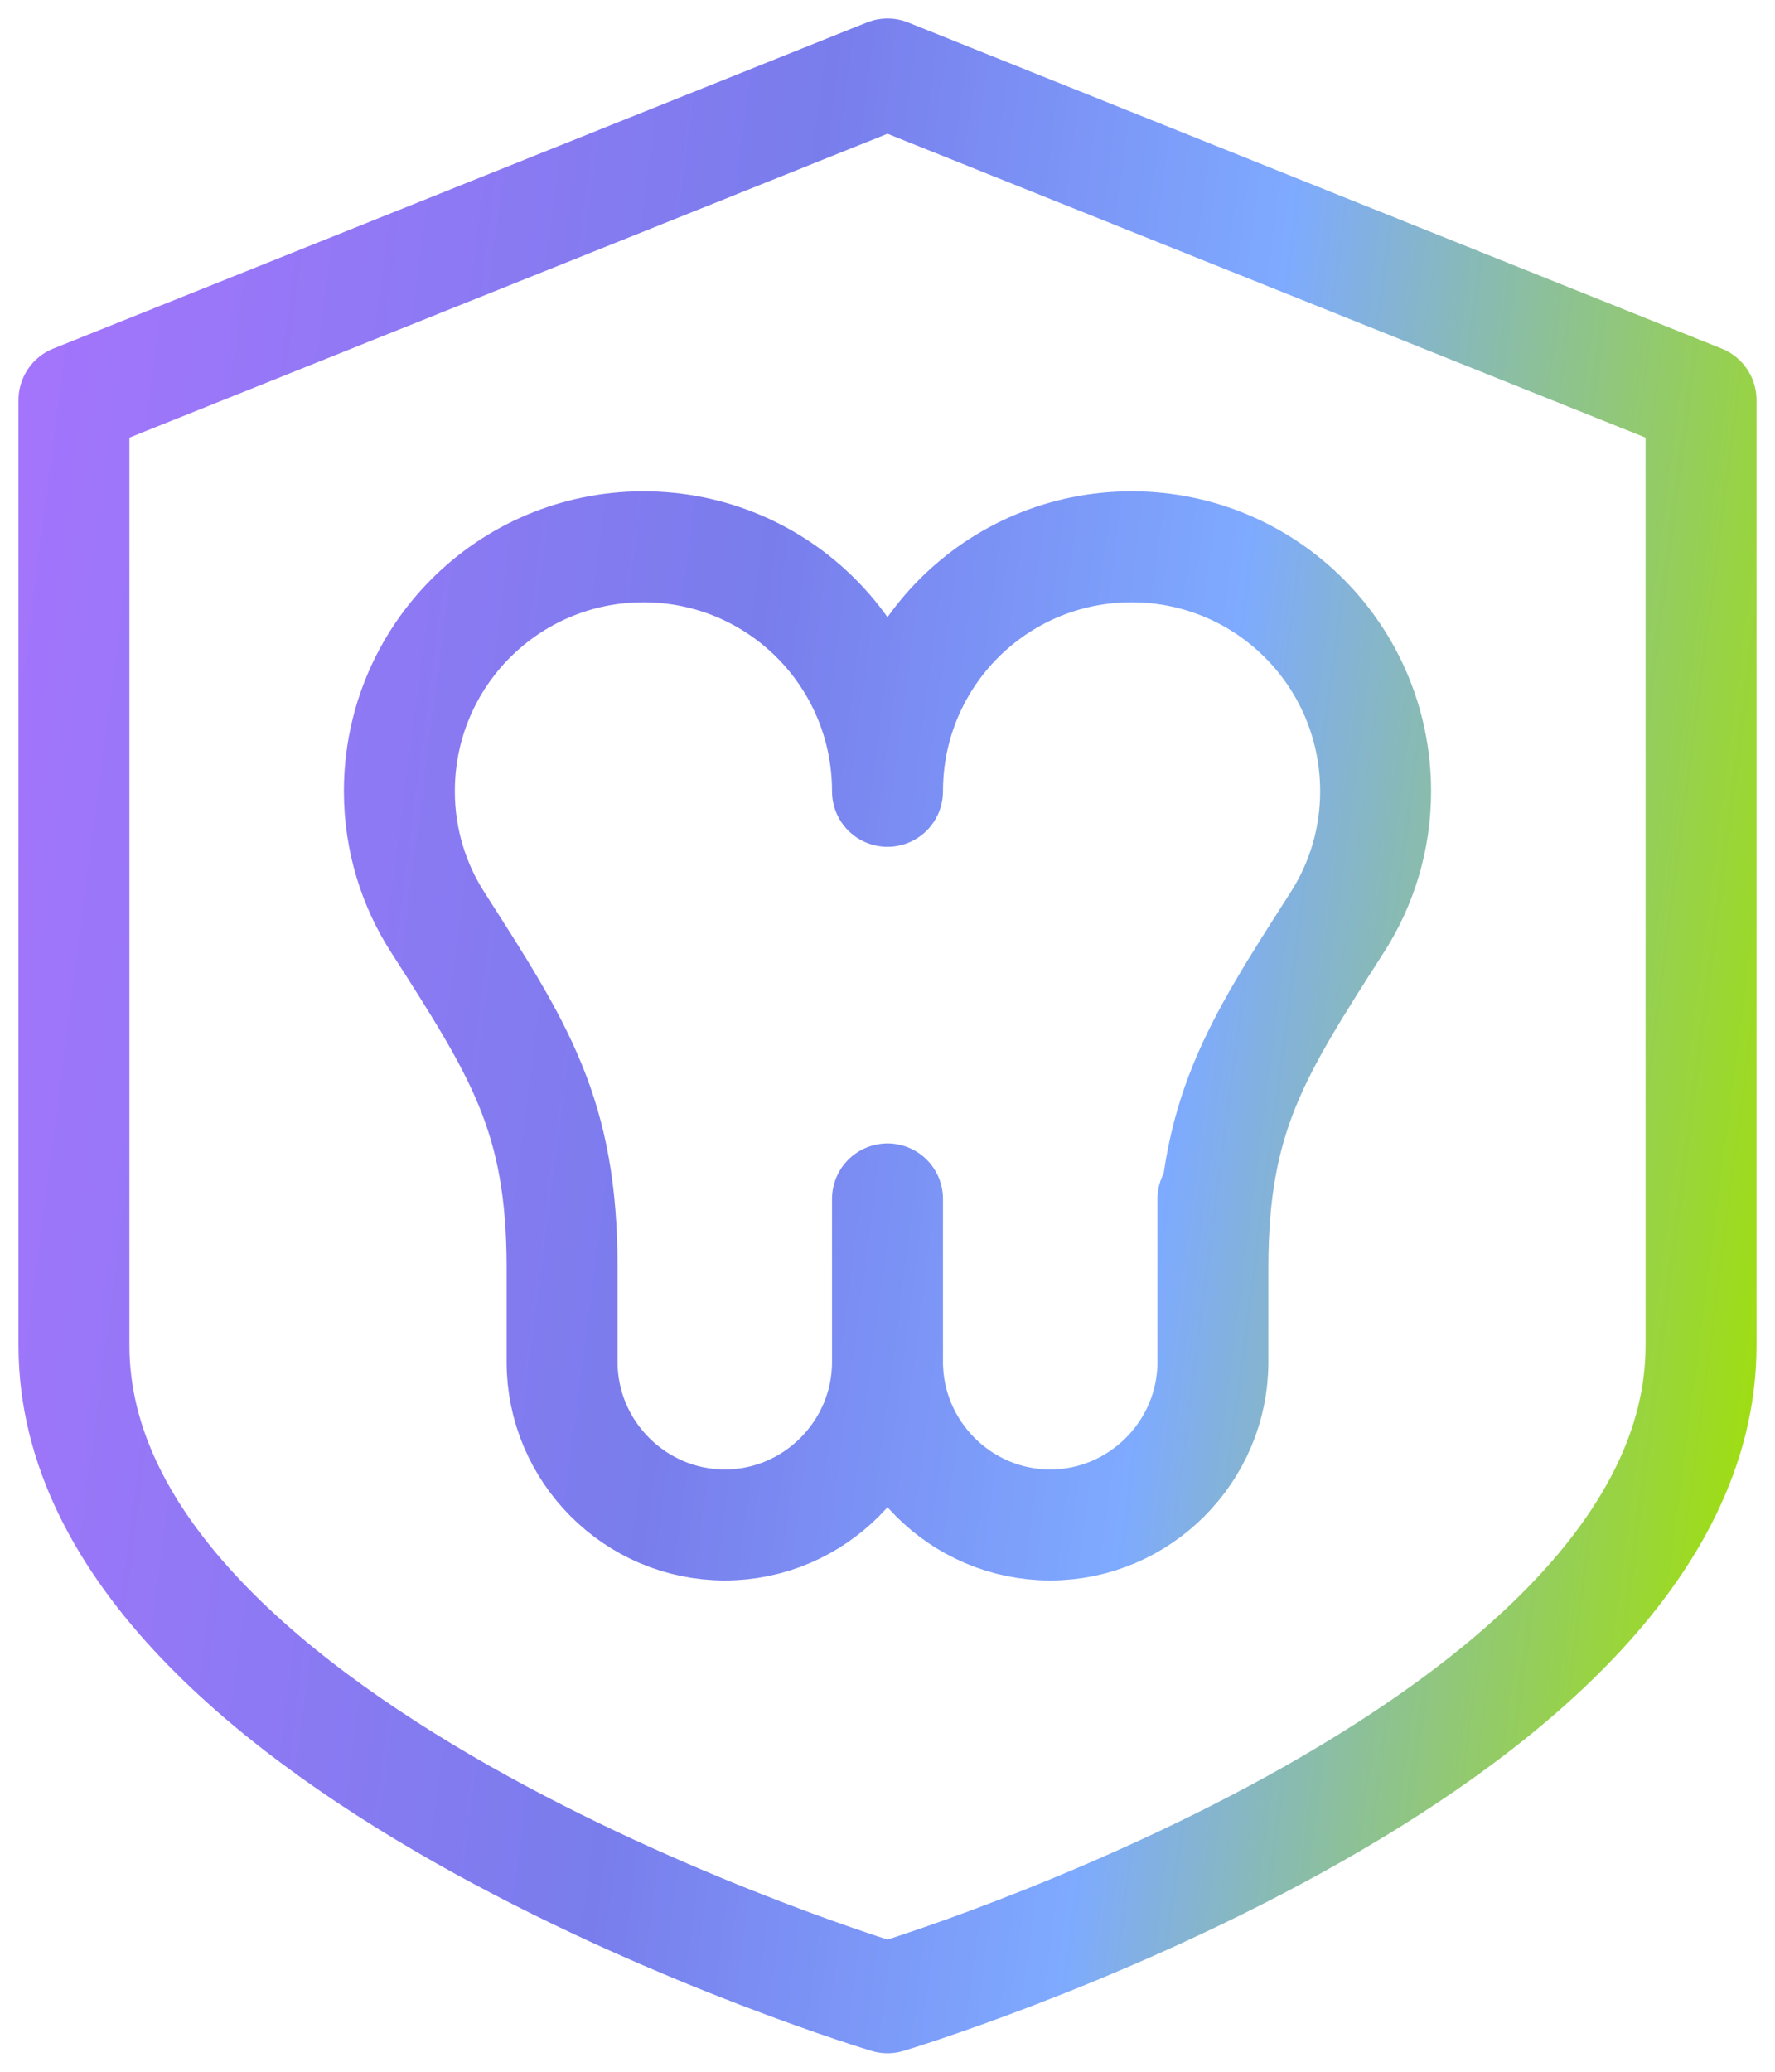
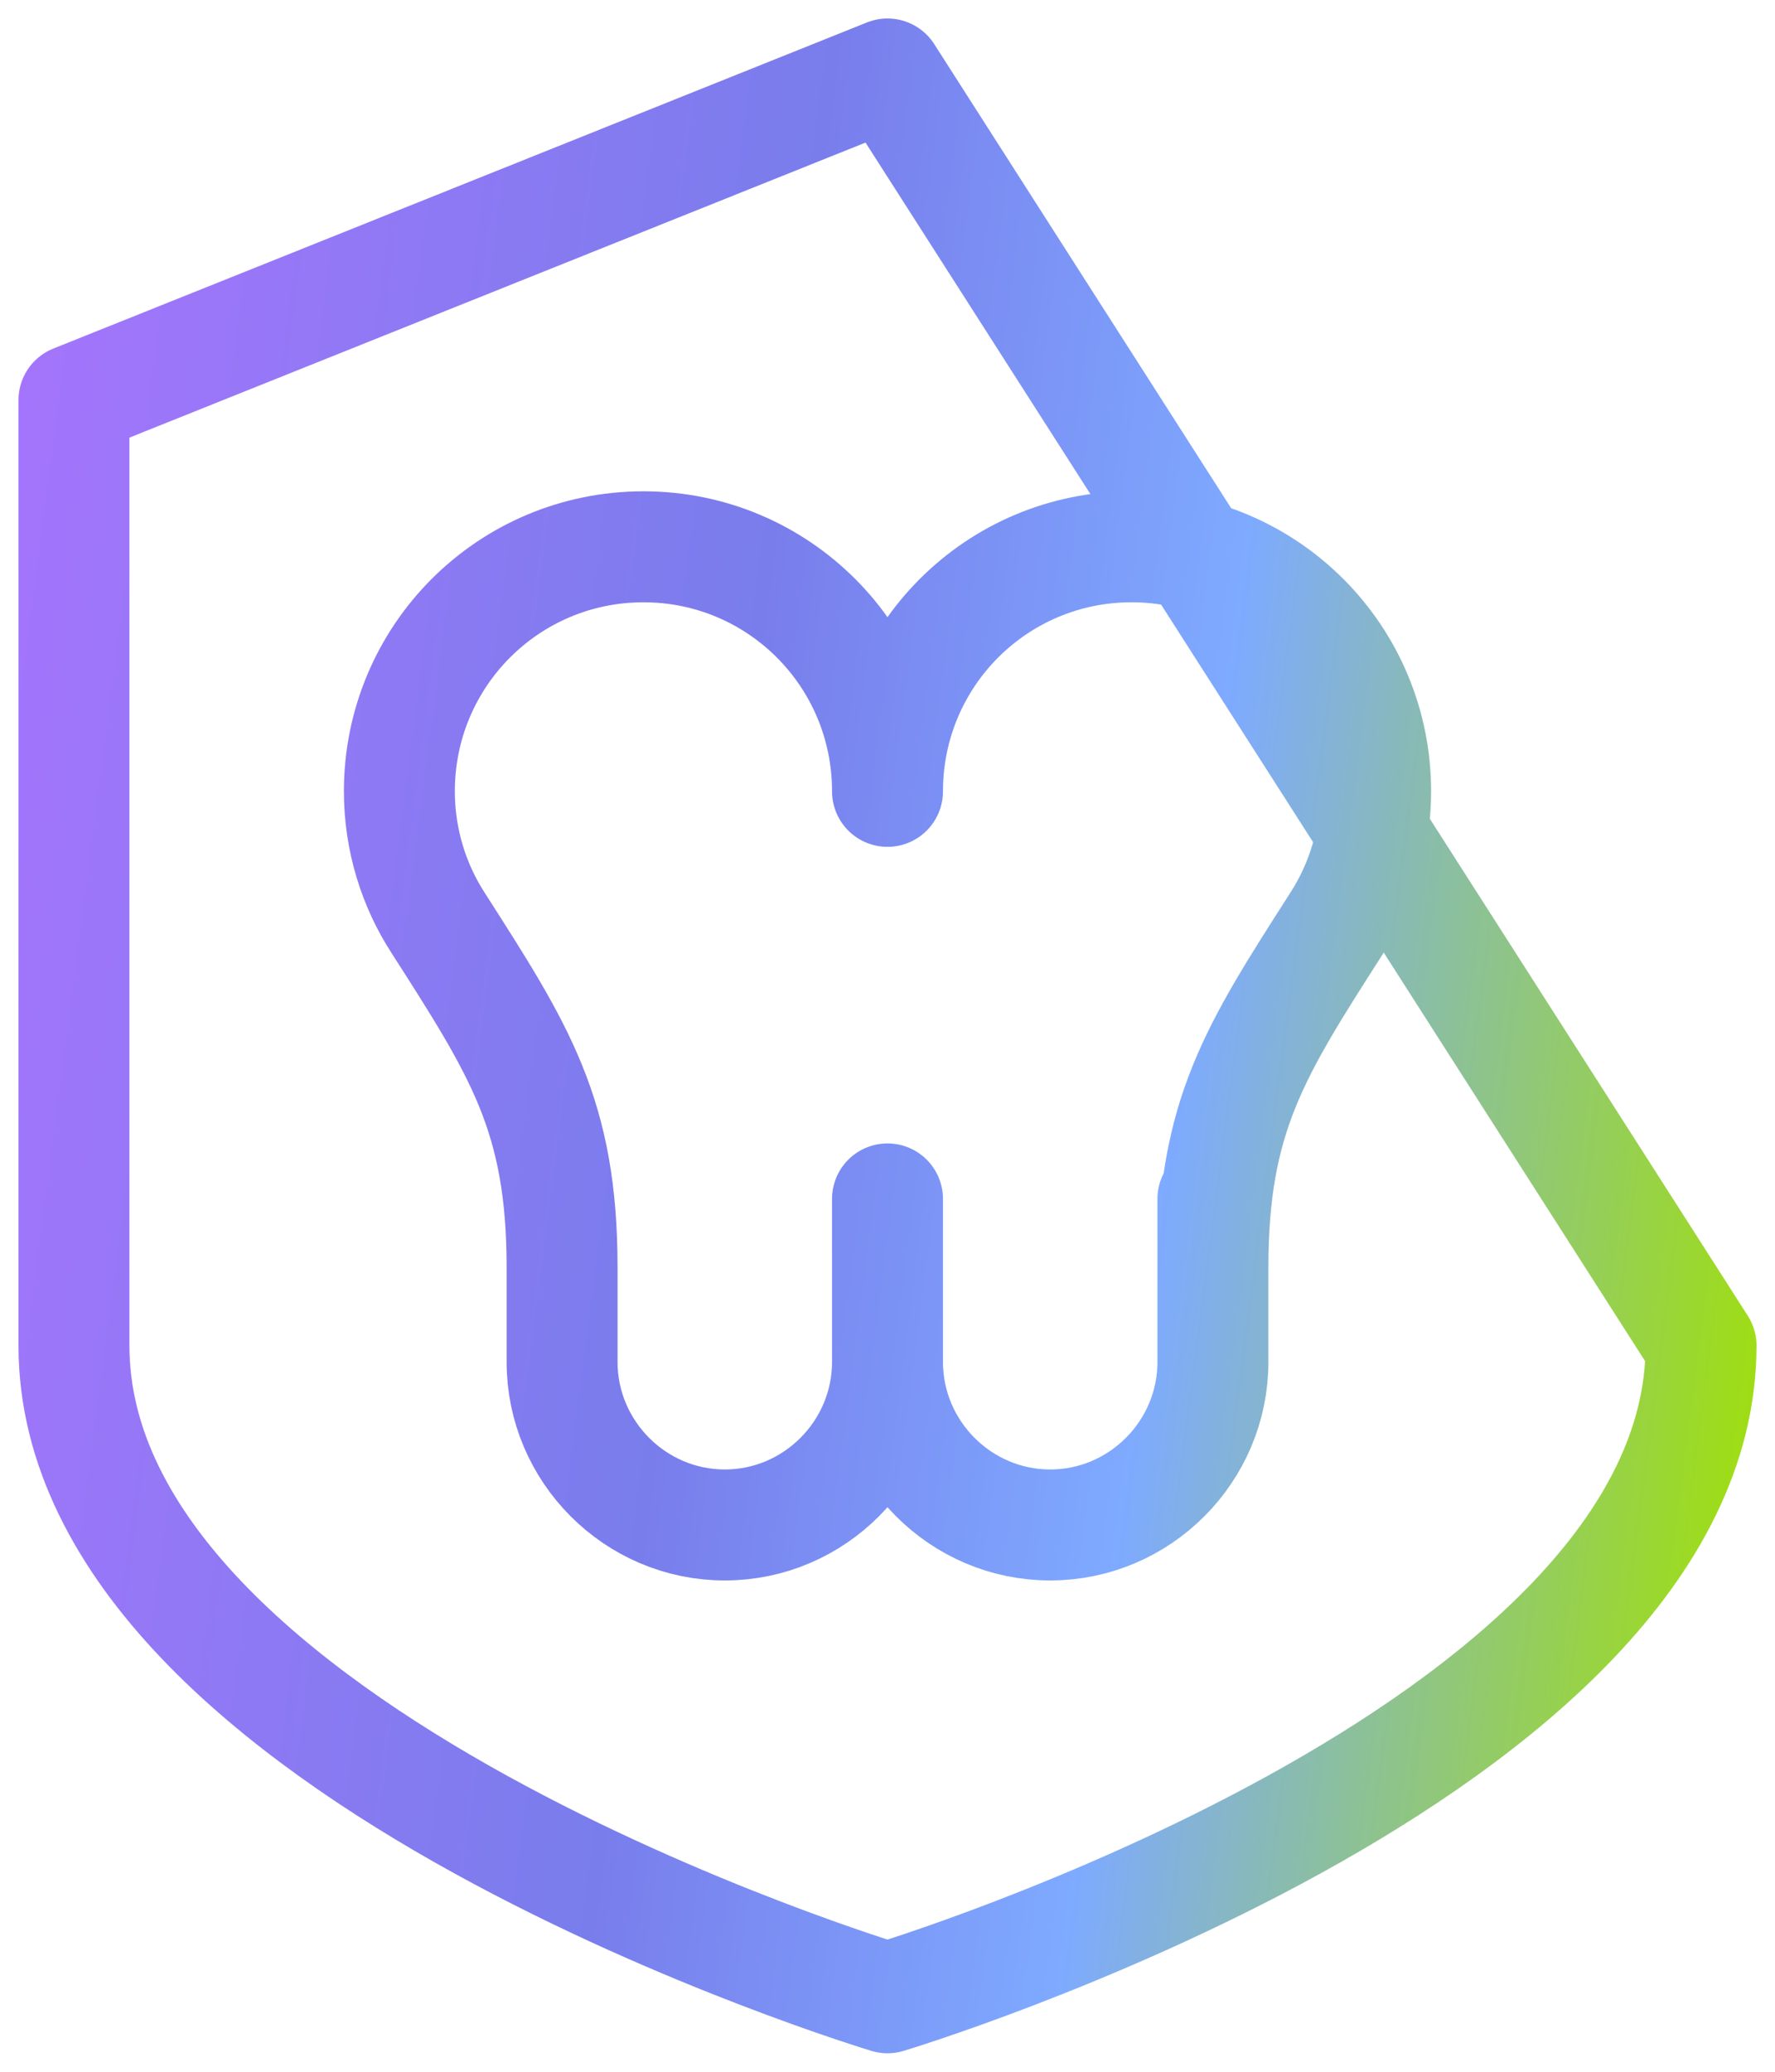
<svg xmlns="http://www.w3.org/2000/svg" width="48" height="56" viewBox="0 0 48 56" fill="none">
-   <path d="M32.8 36.814V32.407M32.8 36.814C32.8 39.237 30.82 41.22 28.4 41.22C25.98 41.22 24 39.237 24 36.814M32.8 36.814V34.258C32.8 30.159 33.944 28.396 36.144 24.959C36.834 23.897 37.201 22.657 37.2 21.39C37.2 17.732 34.252 14.78 30.6 14.78C26.948 14.78 24 17.732 24 21.39C24 17.732 21.052 14.78 17.4 14.78C13.748 14.78 10.8 17.732 10.8 21.39C10.8 22.712 11.196 23.945 11.856 24.959C14.056 28.396 15.2 30.159 15.2 34.258V36.814C15.2 39.237 17.18 41.22 19.6 41.22C22.02 41.22 24 39.237 24 36.814M24 36.814V32.407M46 36.373V10.814L24 2L2 10.814V36.373C2 47.39 24 54 24 54C24 54 46 47.39 46 36.373Z" stroke="url(#paint0_linear_9340_61381)" stroke-width="3" stroke-miterlimit="10" stroke-linecap="round" stroke-linejoin="round" />
+   <path d="M32.8 36.814V32.407M32.8 36.814C32.8 39.237 30.82 41.22 28.4 41.22C25.98 41.22 24 39.237 24 36.814M32.8 36.814V34.258C32.8 30.159 33.944 28.396 36.144 24.959C36.834 23.897 37.201 22.657 37.2 21.39C37.2 17.732 34.252 14.78 30.6 14.78C26.948 14.78 24 17.732 24 21.39C24 17.732 21.052 14.78 17.4 14.78C13.748 14.78 10.8 17.732 10.8 21.39C10.8 22.712 11.196 23.945 11.856 24.959C14.056 28.396 15.2 30.159 15.2 34.258V36.814C15.2 39.237 17.18 41.22 19.6 41.22C22.02 41.22 24 39.237 24 36.814M24 36.814V32.407M46 36.373L24 2L2 10.814V36.373C2 47.39 24 54 24 54C24 54 46 47.39 46 36.373Z" stroke="url(#paint0_linear_9340_61381)" stroke-width="3" stroke-miterlimit="10" stroke-linecap="round" stroke-linejoin="round" />
  <defs>
    <linearGradient id="paint0_linear_9340_61381" x1="3.138" y1="-21.608" x2="55.034" y2="-14.852" gradientUnits="userSpaceOnUse">
      <stop stop-color="#A774FD" />
      <stop offset="0.425" stop-color="#797DEC" />
      <stop offset="0.67" stop-color="#7EAAFF" />
      <stop offset="1" stop-color="#A0E009" />
    </linearGradient>
  </defs>
</svg>